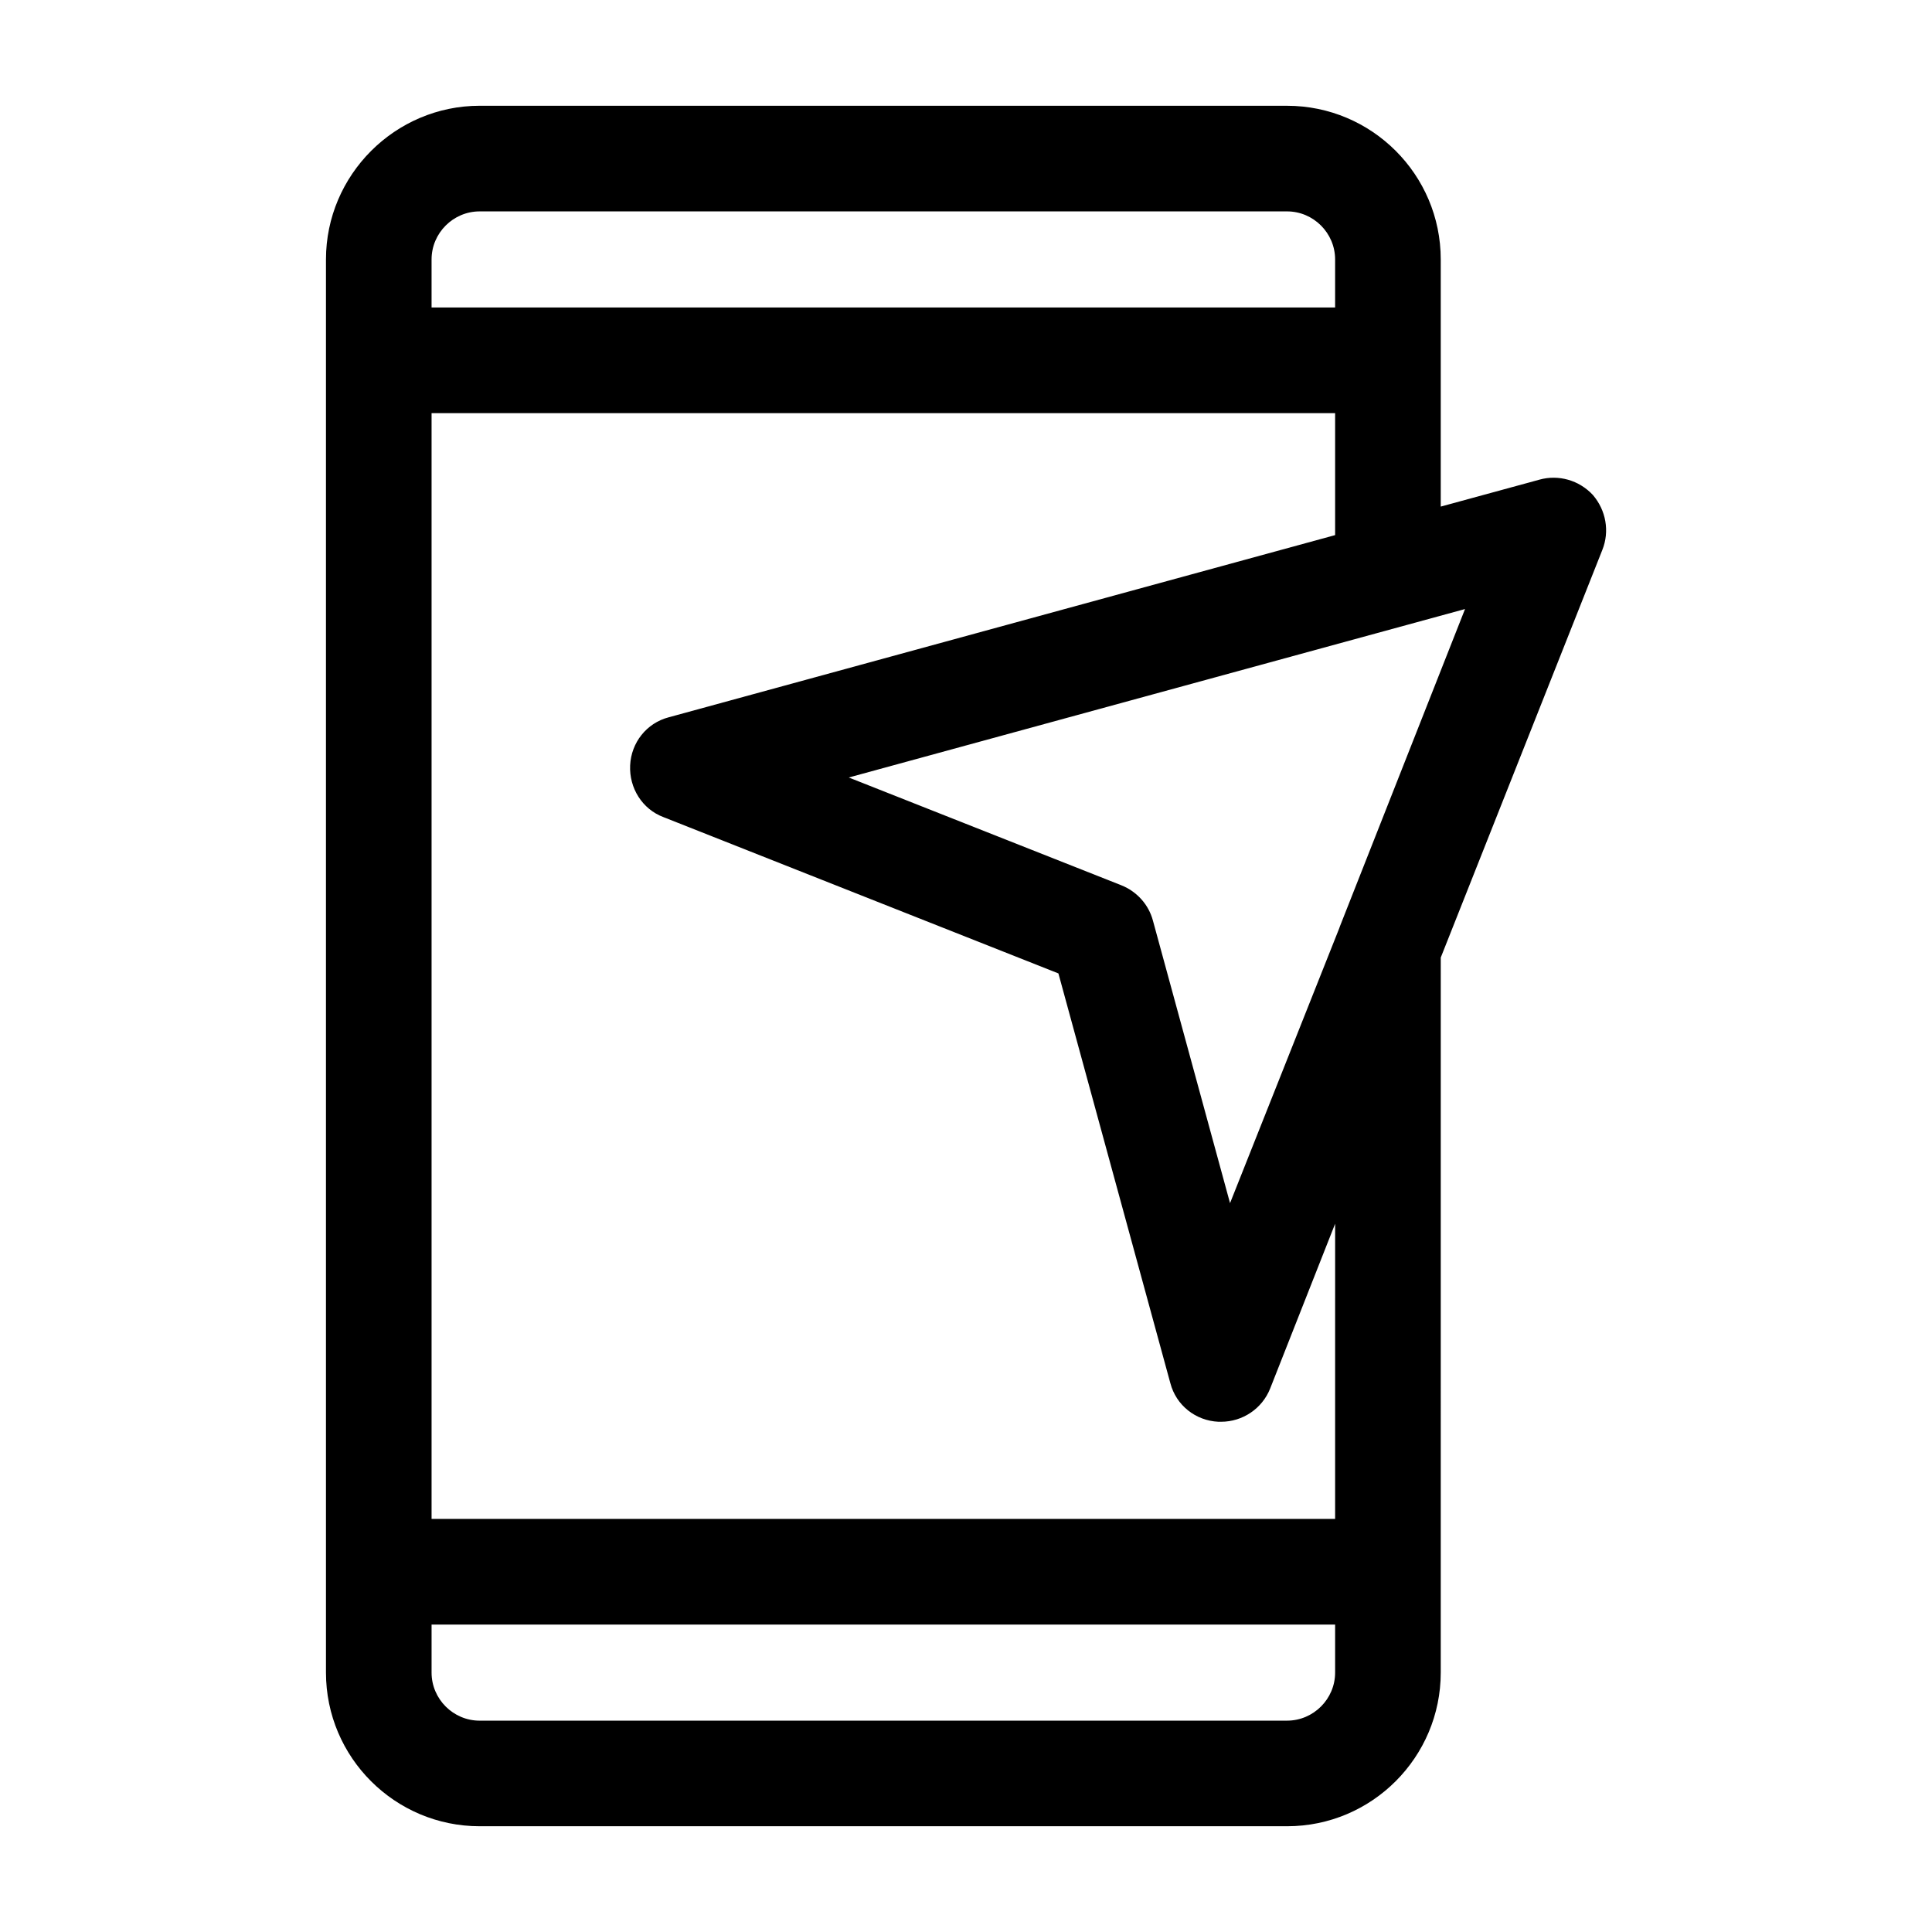
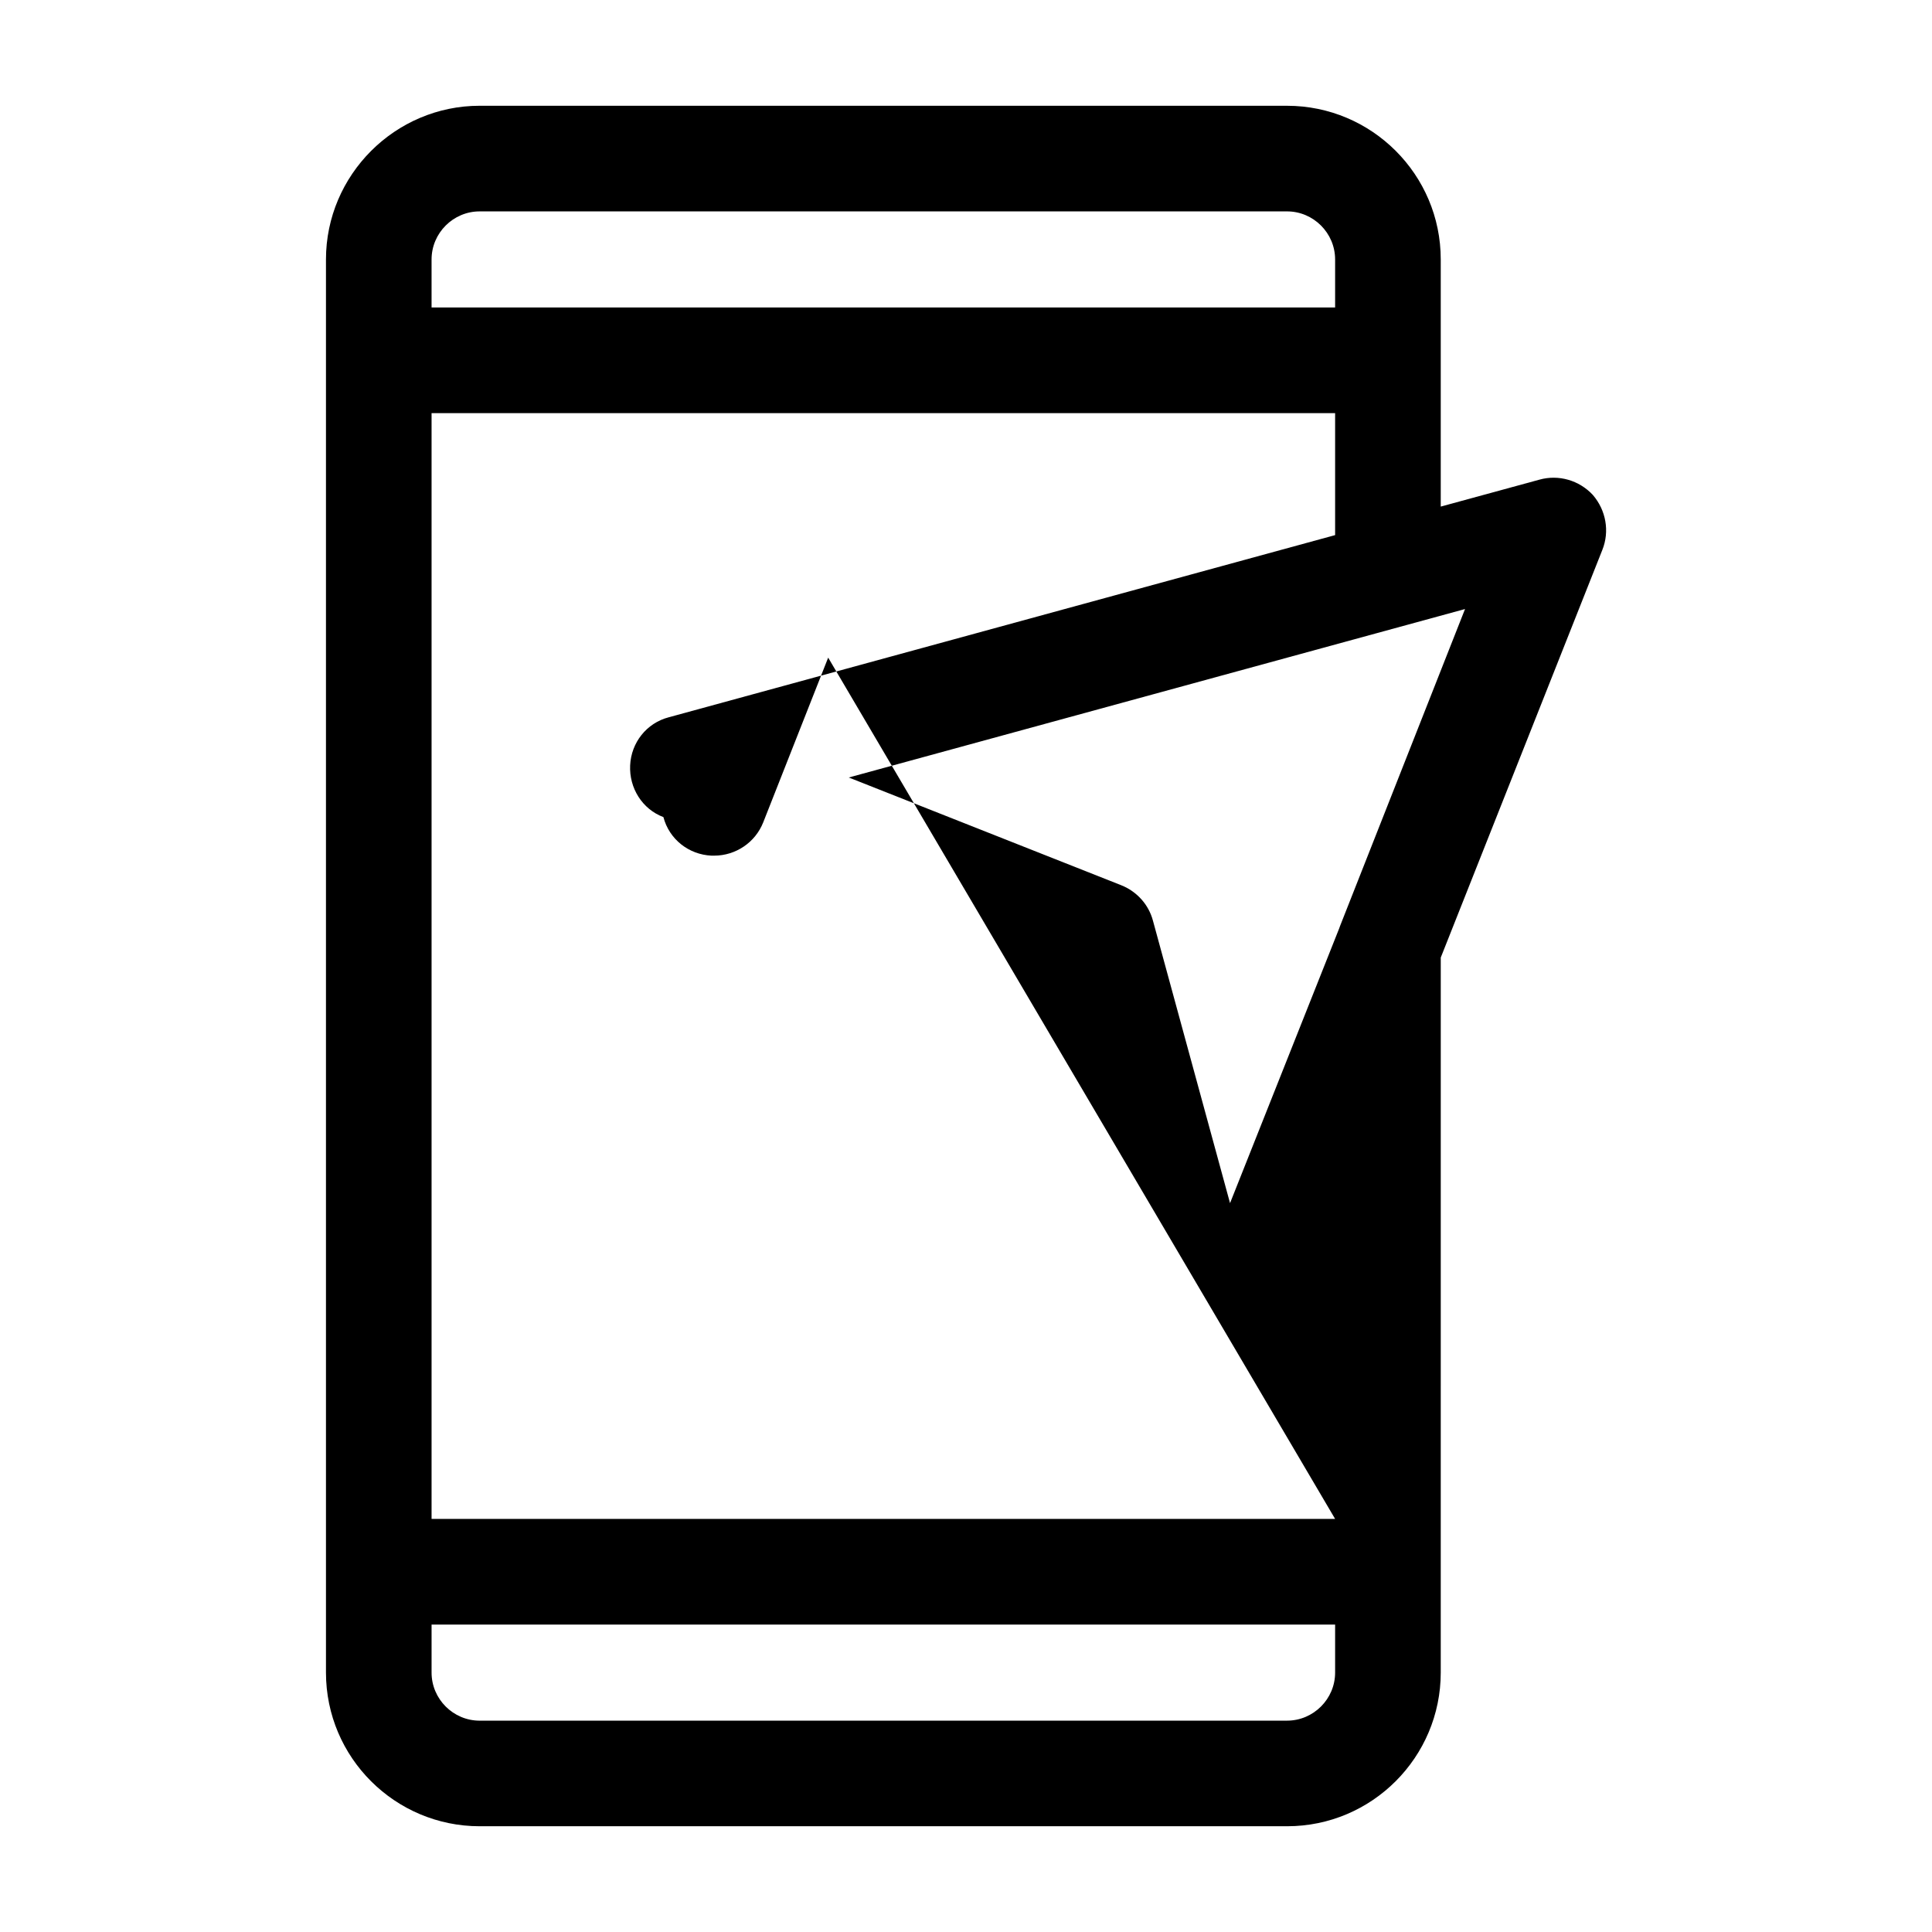
<svg xmlns="http://www.w3.org/2000/svg" fill="#000000" width="800px" height="800px" version="1.1" viewBox="144 144 512 512">
-   <path d="m551.98 271.11-26.168 7.141v-65.496c0-22.531-18.332-40.723-40.723-40.723l-213.98-0.004c-22.391 0-40.723 18.332-40.723 40.723v374.5c0 22.531 18.332 40.723 40.723 40.723h213.98c22.531 0 40.723-18.332 40.723-40.723l0.004-189.49 42.824-108.04c1.961-4.898 0.98-10.496-2.519-14.555-3.641-3.918-9.098-5.457-14.137-4.059zm-293.61-58.355c0-6.996 5.738-12.734 12.734-12.734h213.98c6.996 0 12.734 5.738 12.734 12.734v12.734h-239.45zm239.45 374.5c0 6.996-5.738 12.734-12.734 12.734l-213.98 0.004c-6.996 0-12.734-5.738-12.734-12.734v-12.734h239.45zm0-40.723h-239.45v-293.05h239.45v32.328l-176.61 48.281c-5.879 1.539-9.938 6.719-10.215 12.734-0.281 6.019 3.219 11.617 8.816 13.715l104.68 41.426 29.668 108.6c1.539 5.879 6.719 9.938 12.734 10.215h0.699c5.738 0 10.914-3.5 13.016-8.816l17.215-43.664zm1.262-157.02c0 0.141-0.141 0.281-0.141 0.418l-28.969 72.914-20.434-74.871c-1.121-4.199-4.199-7.695-8.398-9.375l-72.211-28.551 163.32-44.645z" />
+   <path d="m551.98 271.11-26.168 7.141v-65.496c0-22.531-18.332-40.723-40.723-40.723l-213.98-0.004c-22.391 0-40.723 18.332-40.723 40.723v374.5c0 22.531 18.332 40.723 40.723 40.723h213.98c22.531 0 40.723-18.332 40.723-40.723l0.004-189.49 42.824-108.04c1.961-4.898 0.98-10.496-2.519-14.555-3.641-3.918-9.098-5.457-14.137-4.059zm-293.61-58.355c0-6.996 5.738-12.734 12.734-12.734h213.98c6.996 0 12.734 5.738 12.734 12.734v12.734h-239.45zm239.45 374.5c0 6.996-5.738 12.734-12.734 12.734l-213.98 0.004c-6.996 0-12.734-5.738-12.734-12.734v-12.734h239.45zm0-40.723h-239.45v-293.05h239.45v32.328l-176.61 48.281c-5.879 1.539-9.938 6.719-10.215 12.734-0.281 6.019 3.219 11.617 8.816 13.715c1.539 5.879 6.719 9.938 12.734 10.215h0.699c5.738 0 10.914-3.5 13.016-8.816l17.215-43.664zm1.262-157.02c0 0.141-0.141 0.281-0.141 0.418l-28.969 72.914-20.434-74.871c-1.121-4.199-4.199-7.695-8.398-9.375l-72.211-28.551 163.32-44.645z" />
</svg>